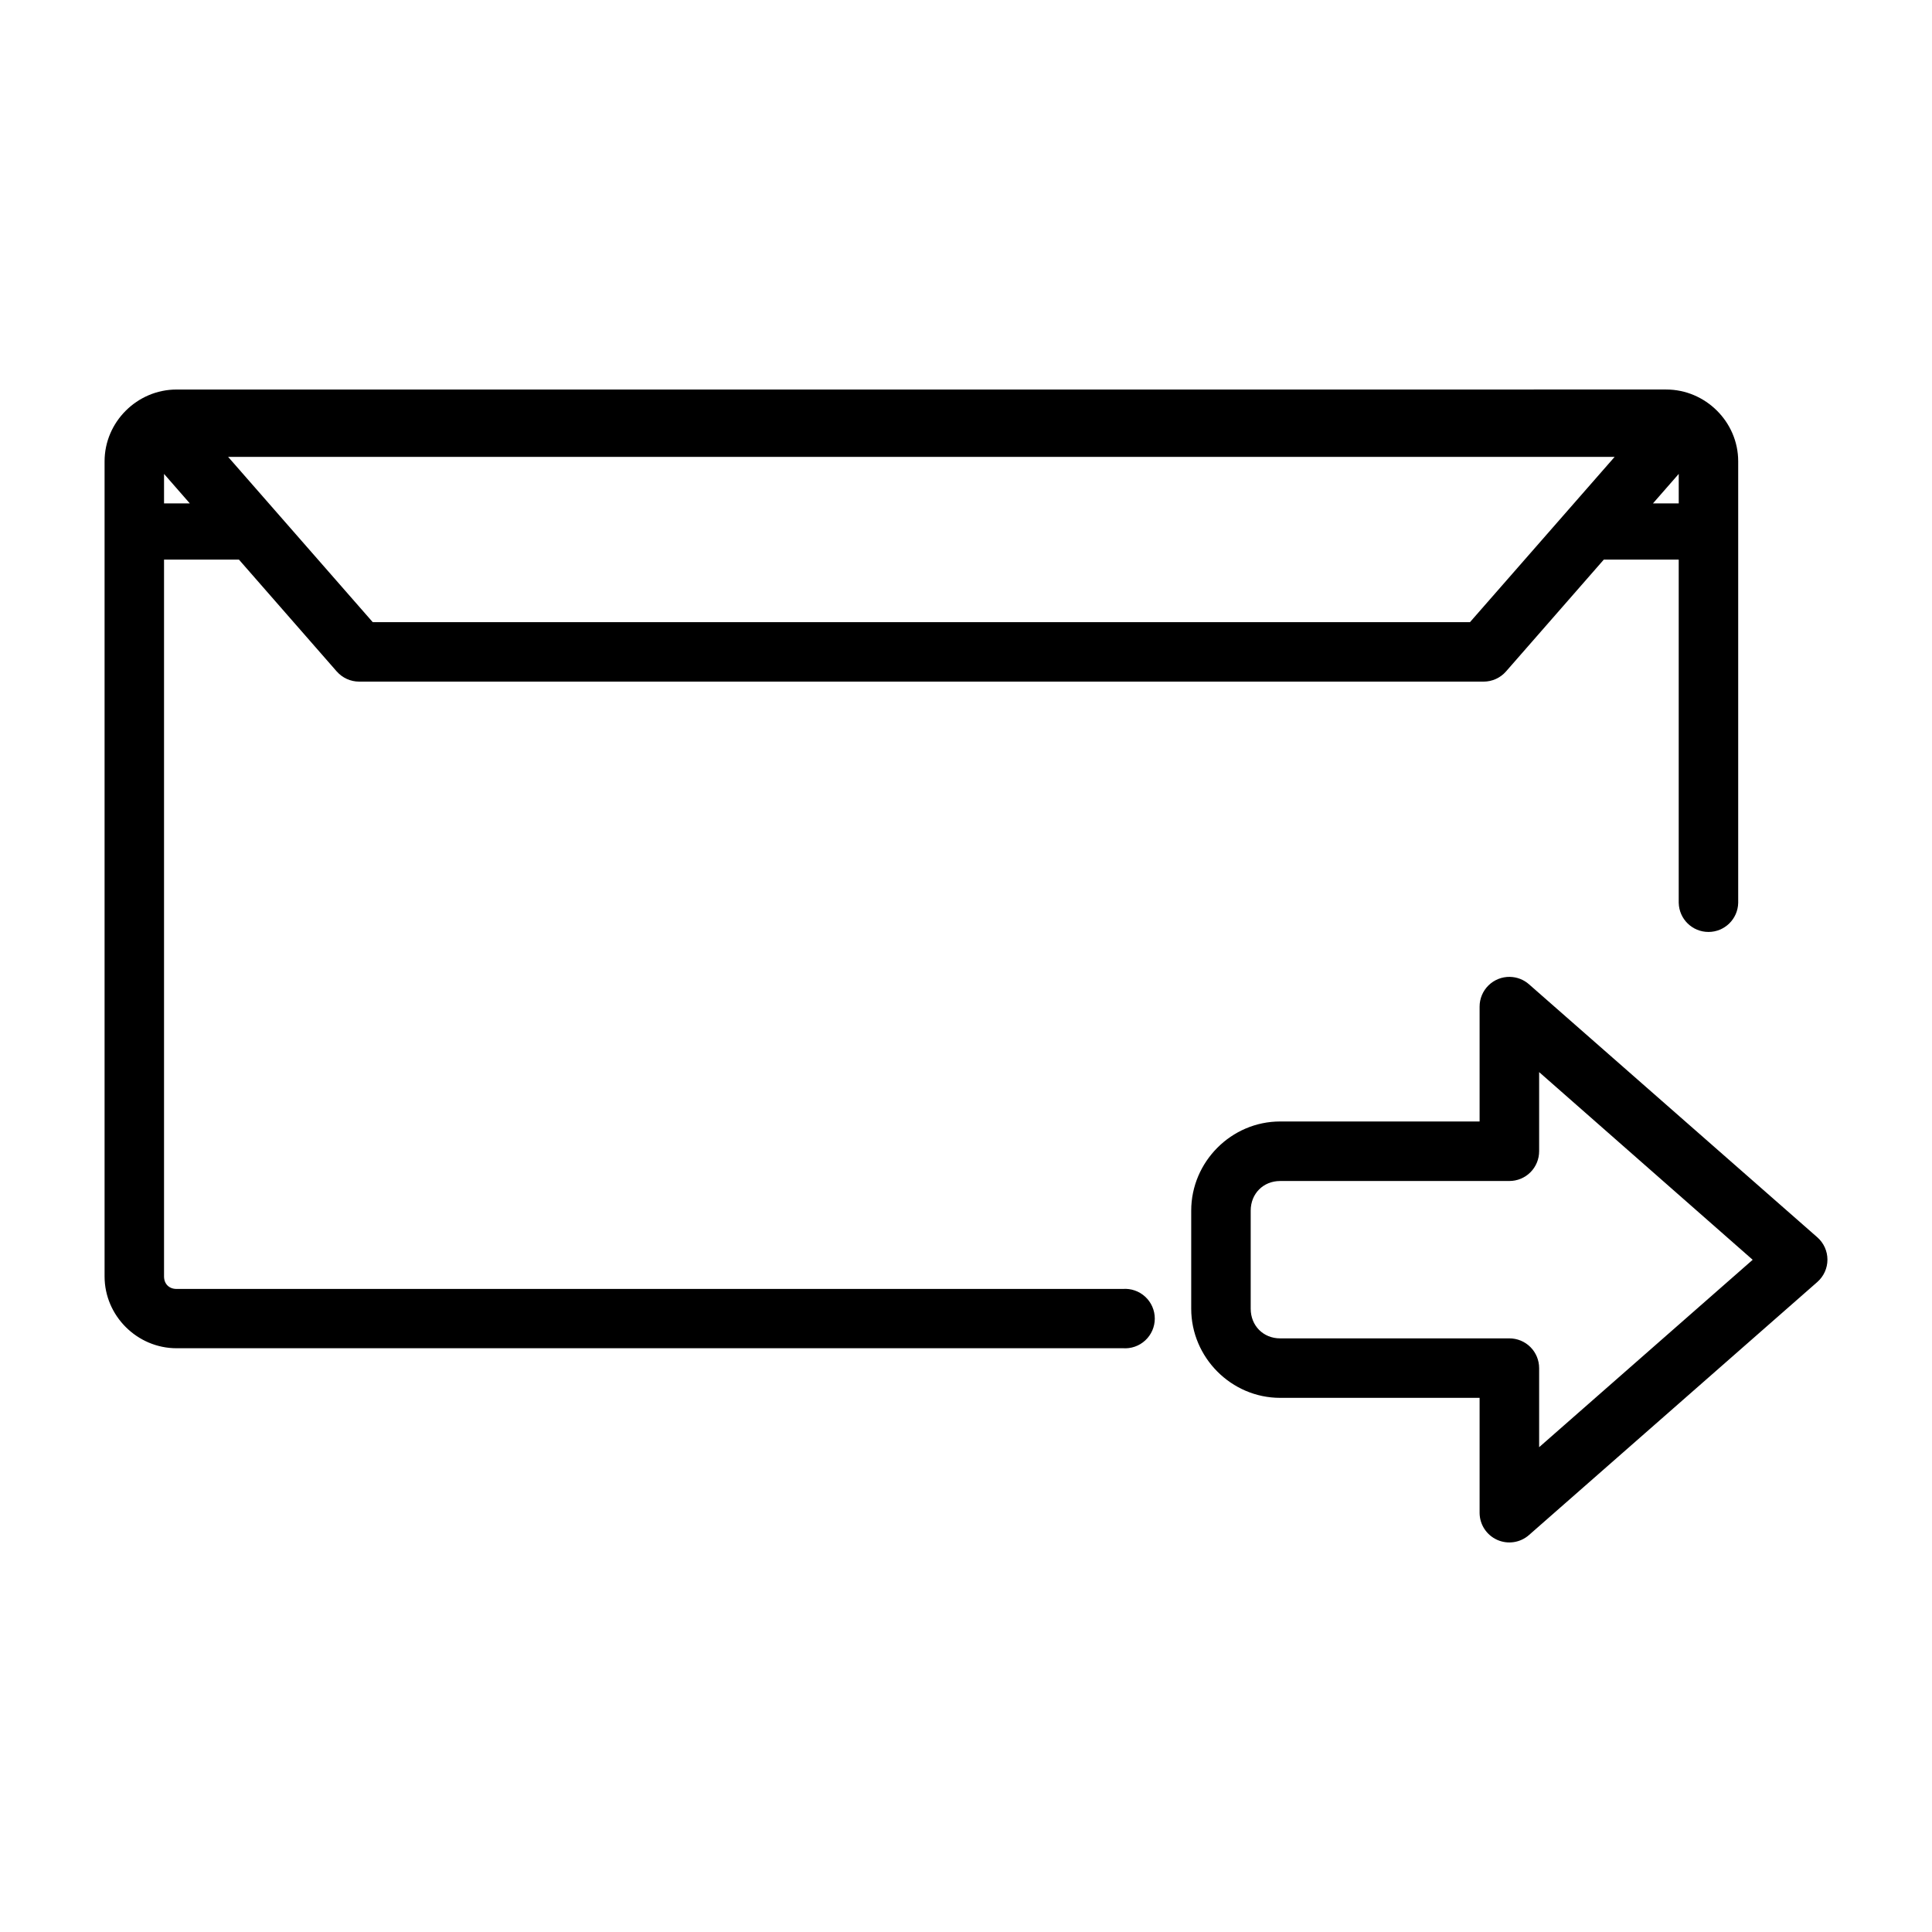
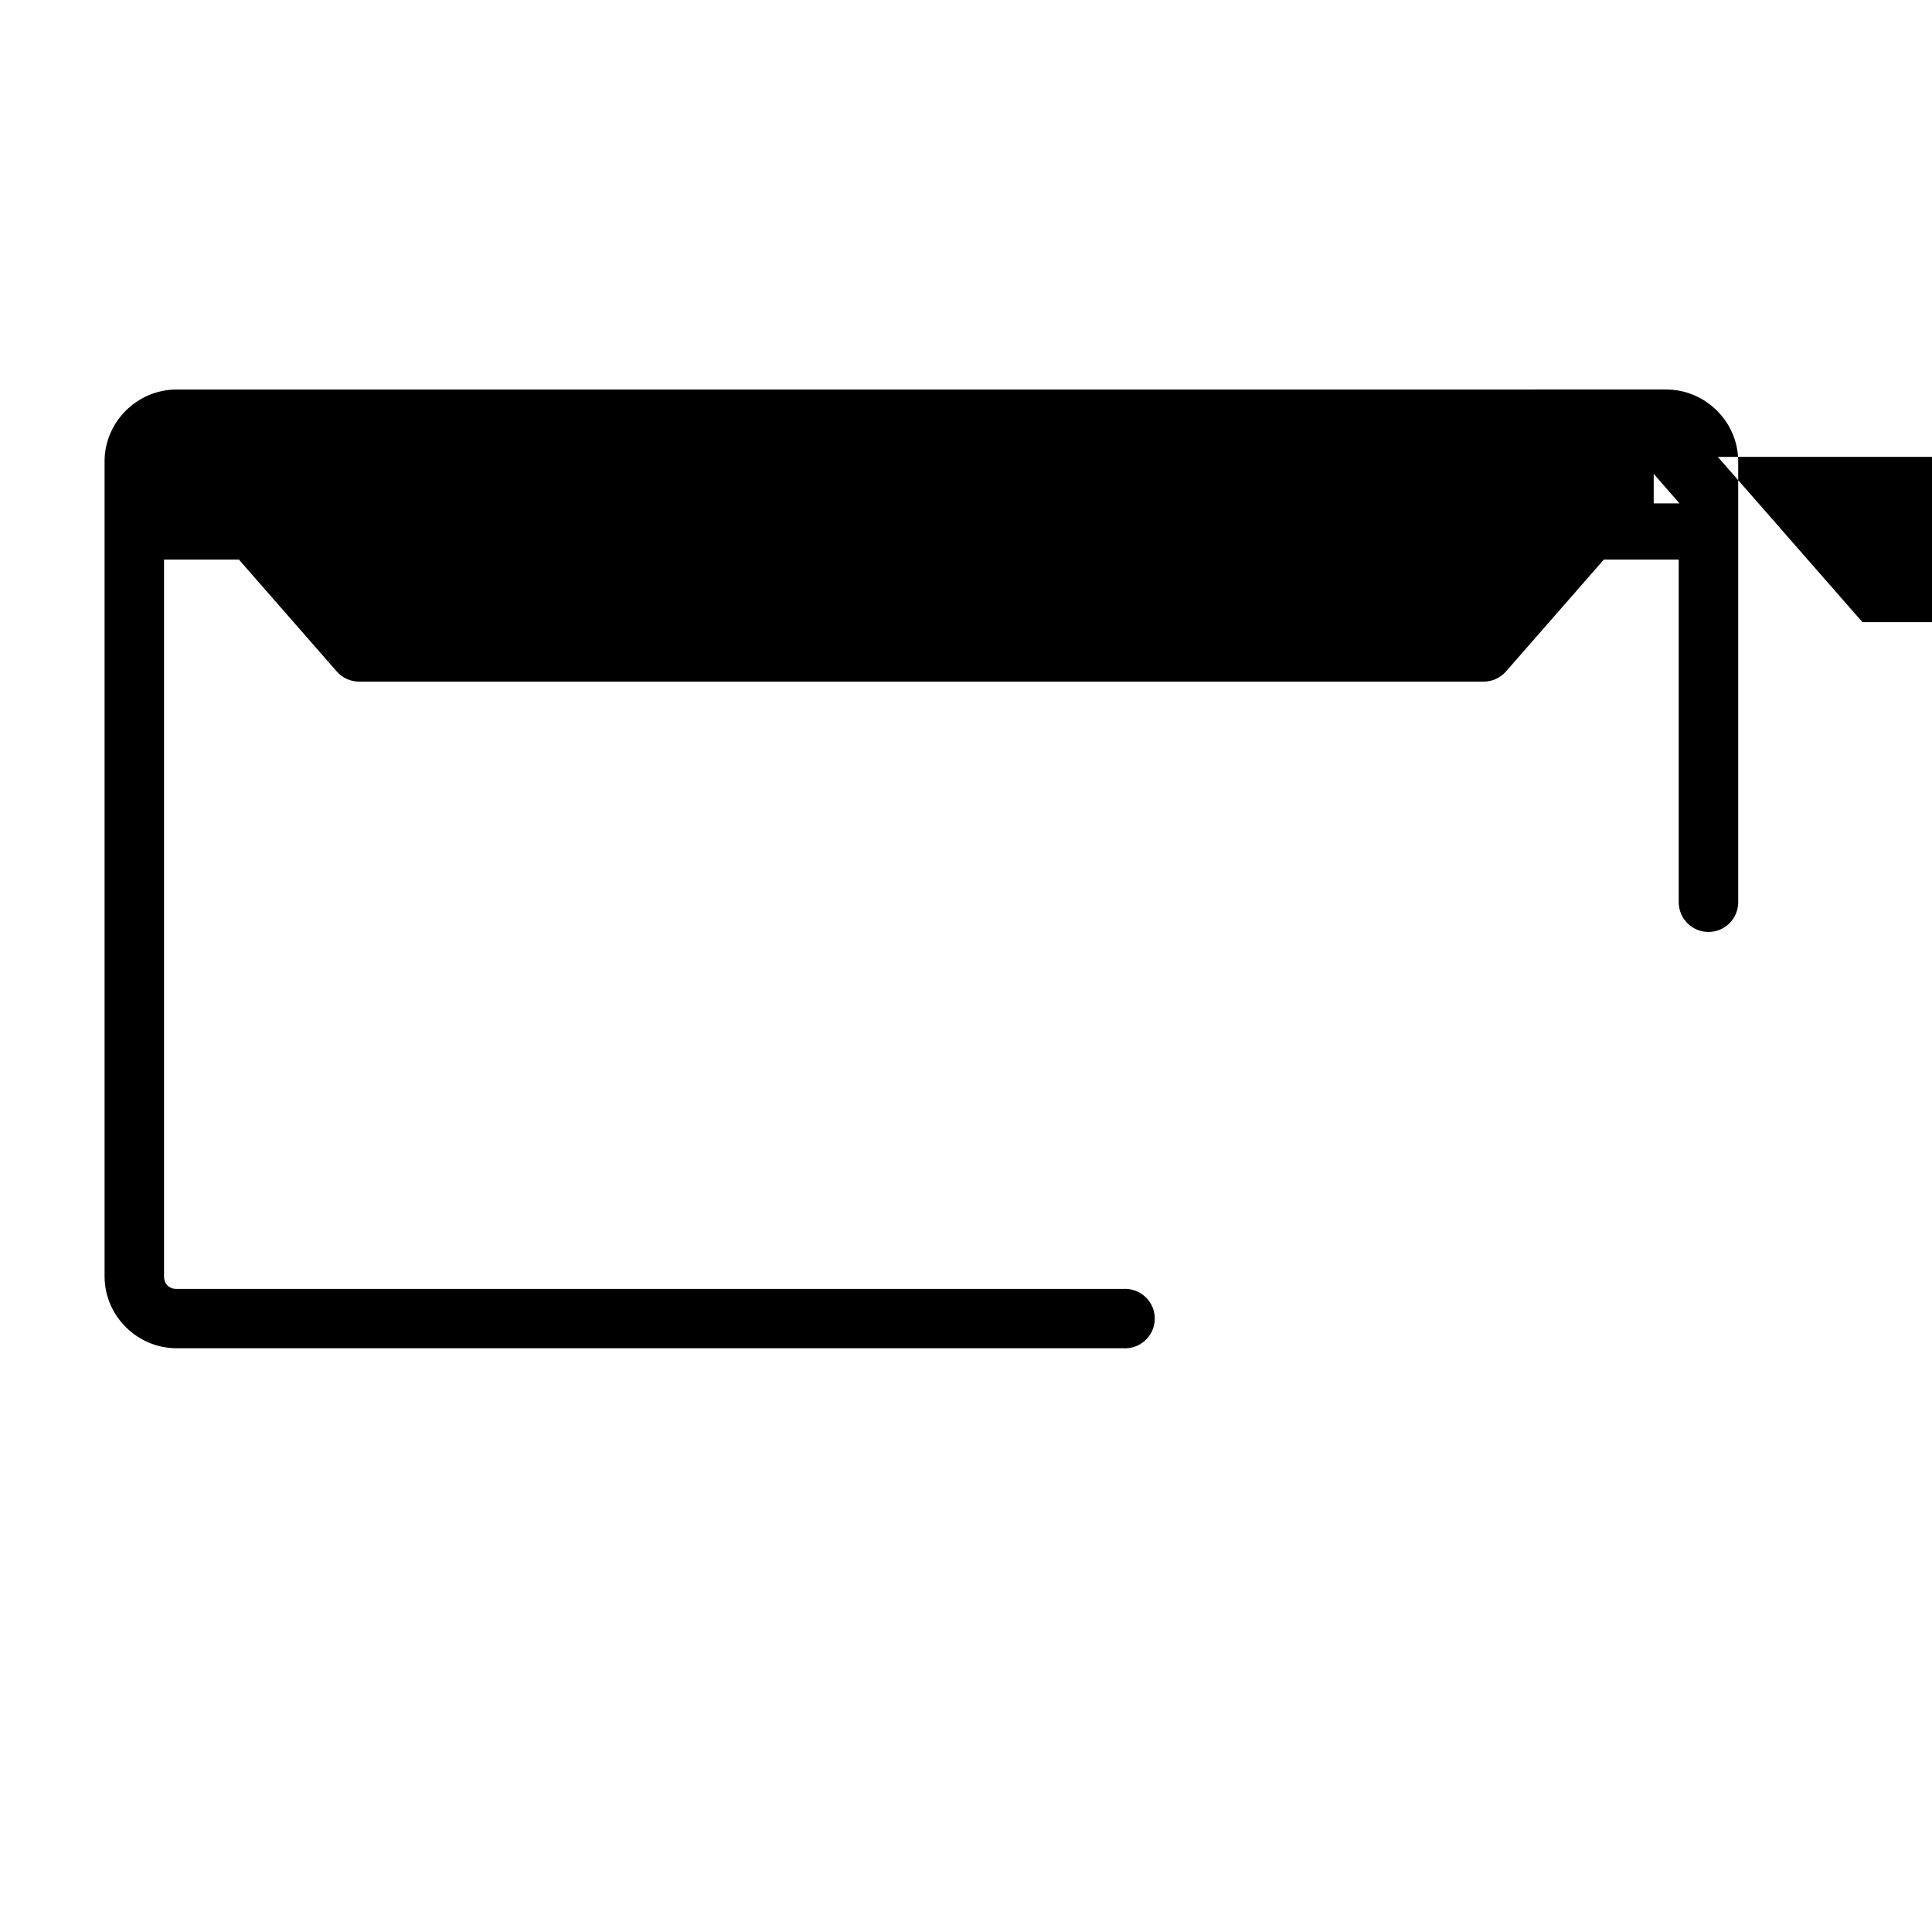
<svg xmlns="http://www.w3.org/2000/svg" fill="#000000" width="800px" height="800px" version="1.1" viewBox="144 144 512 512">
-   <path d="m190.78 247.23c-10.43 0-19.066 8.594-19.066 19.023v216.02c0 10.43 8.641 19.023 19.066 19.023h250.76v-0.004c2.188 0.172 4.352-0.578 5.961-2.07 1.613-1.492 2.531-3.59 2.531-5.785 0-2.195-0.918-4.293-2.531-5.785-1.609-1.492-3.773-2.242-5.961-2.07h-250.76c-1.973 0-3.309-1.34-3.309-3.309v-189.97h19.852l25.93 29.656 0.004-0.004c1.496 1.703 3.656 2.68 5.926 2.68h297.99-0.004c2.269 0 4.43-0.977 5.926-2.68l25.93-29.656h19.852v90.969h0.004c0.094 4.285 3.594 7.707 7.879 7.707 4.285 0 7.785-3.422 7.879-7.707v-117.02c0-10.43-8.656-19.023-19.082-19.023zm13.68 17.852h367.43l-38.336 43.801h-290.77zm-16.988 4.508 6.832 7.816h-6.832zm401.41 0v7.816h-6.832zm-44.738 133.29c-2.121-0.039-4.172 0.777-5.684 2.266s-2.359 3.523-2.352 5.648v30.41h-52.863c-12.934 0-23.562 10.688-23.562 23.625v25.992c0 12.934 10.629 23.625 23.562 23.625h52.863v30.473-0.004c0.012 3.094 1.832 5.894 4.656 7.16 2.82 1.266 6.125 0.766 8.441-1.281l76.426-67.07c1.691-1.496 2.66-3.644 2.66-5.902 0-2.258-0.969-4.406-2.66-5.902l-76.426-67.066c-1.398-1.238-3.195-1.934-5.062-1.969zm7.742 25.238 56.59 49.738-56.59 49.664v-20.93 0.004c0.008-2.102-0.824-4.117-2.309-5.606-1.484-1.484-3.504-2.312-5.602-2.305h-60.727c-4.457 0-7.801-3.356-7.801-7.863v-25.992c0-4.508 3.344-7.848 7.801-7.848h60.727v-0.004c2.098 0.008 4.117-0.824 5.602-2.309s2.316-3.504 2.309-5.602z" />
+   <path d="m190.78 247.23c-10.43 0-19.066 8.594-19.066 19.023v216.02c0 10.43 8.641 19.023 19.066 19.023h250.76v-0.004c2.188 0.172 4.352-0.578 5.961-2.07 1.613-1.492 2.531-3.59 2.531-5.785 0-2.195-0.918-4.293-2.531-5.785-1.609-1.492-3.773-2.242-5.961-2.07h-250.76c-1.973 0-3.309-1.34-3.309-3.309v-189.97h19.852l25.93 29.656 0.004-0.004c1.496 1.703 3.656 2.68 5.926 2.68h297.99-0.004c2.269 0 4.43-0.977 5.926-2.68l25.93-29.656h19.852v90.969h0.004c0.094 4.285 3.594 7.707 7.879 7.707 4.285 0 7.785-3.422 7.879-7.707v-117.02c0-10.43-8.656-19.023-19.082-19.023m13.68 17.852h367.43l-38.336 43.801h-290.77zm-16.988 4.508 6.832 7.816h-6.832zm401.41 0v7.816h-6.832zm-44.738 133.29c-2.121-0.039-4.172 0.777-5.684 2.266s-2.359 3.523-2.352 5.648v30.41h-52.863c-12.934 0-23.562 10.688-23.562 23.625v25.992c0 12.934 10.629 23.625 23.562 23.625h52.863v30.473-0.004c0.012 3.094 1.832 5.894 4.656 7.16 2.82 1.266 6.125 0.766 8.441-1.281l76.426-67.07c1.691-1.496 2.66-3.644 2.66-5.902 0-2.258-0.969-4.406-2.66-5.902l-76.426-67.066c-1.398-1.238-3.195-1.934-5.062-1.969zm7.742 25.238 56.59 49.738-56.59 49.664v-20.93 0.004c0.008-2.102-0.824-4.117-2.309-5.606-1.484-1.484-3.504-2.312-5.602-2.305h-60.727c-4.457 0-7.801-3.356-7.801-7.863v-25.992c0-4.508 3.344-7.848 7.801-7.848h60.727v-0.004c2.098 0.008 4.117-0.824 5.602-2.309s2.316-3.504 2.309-5.602z" />
</svg>